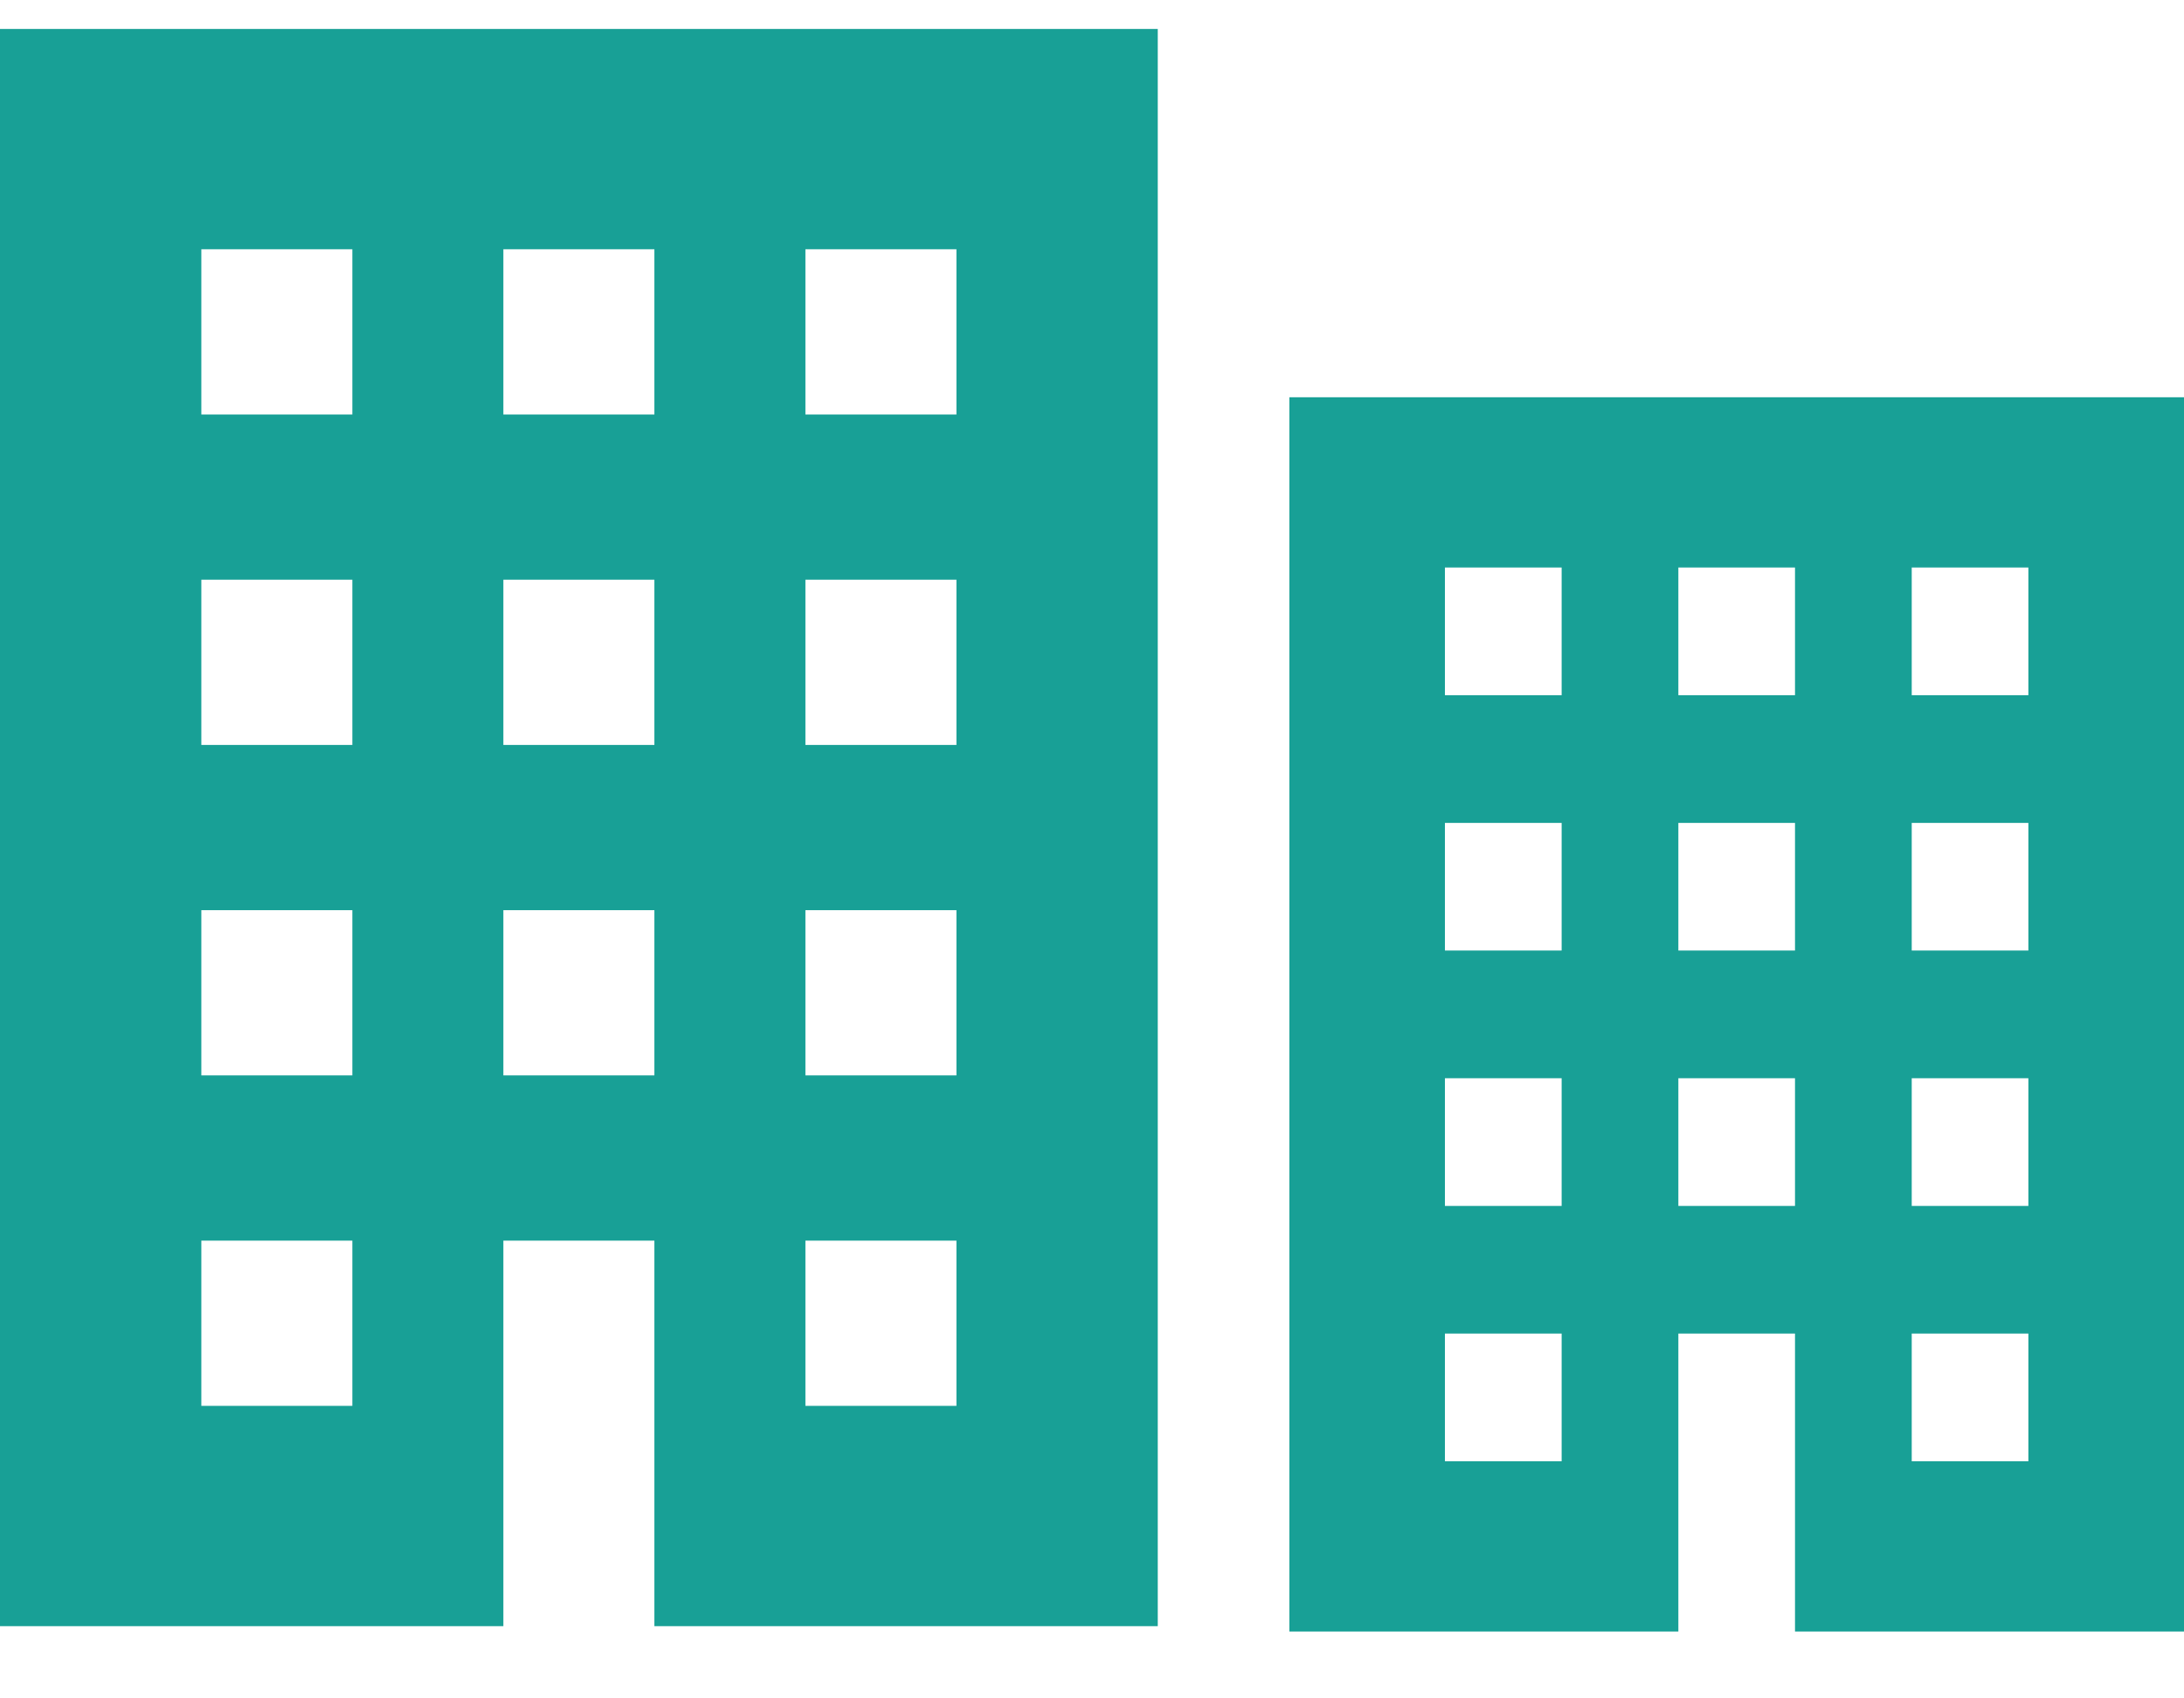
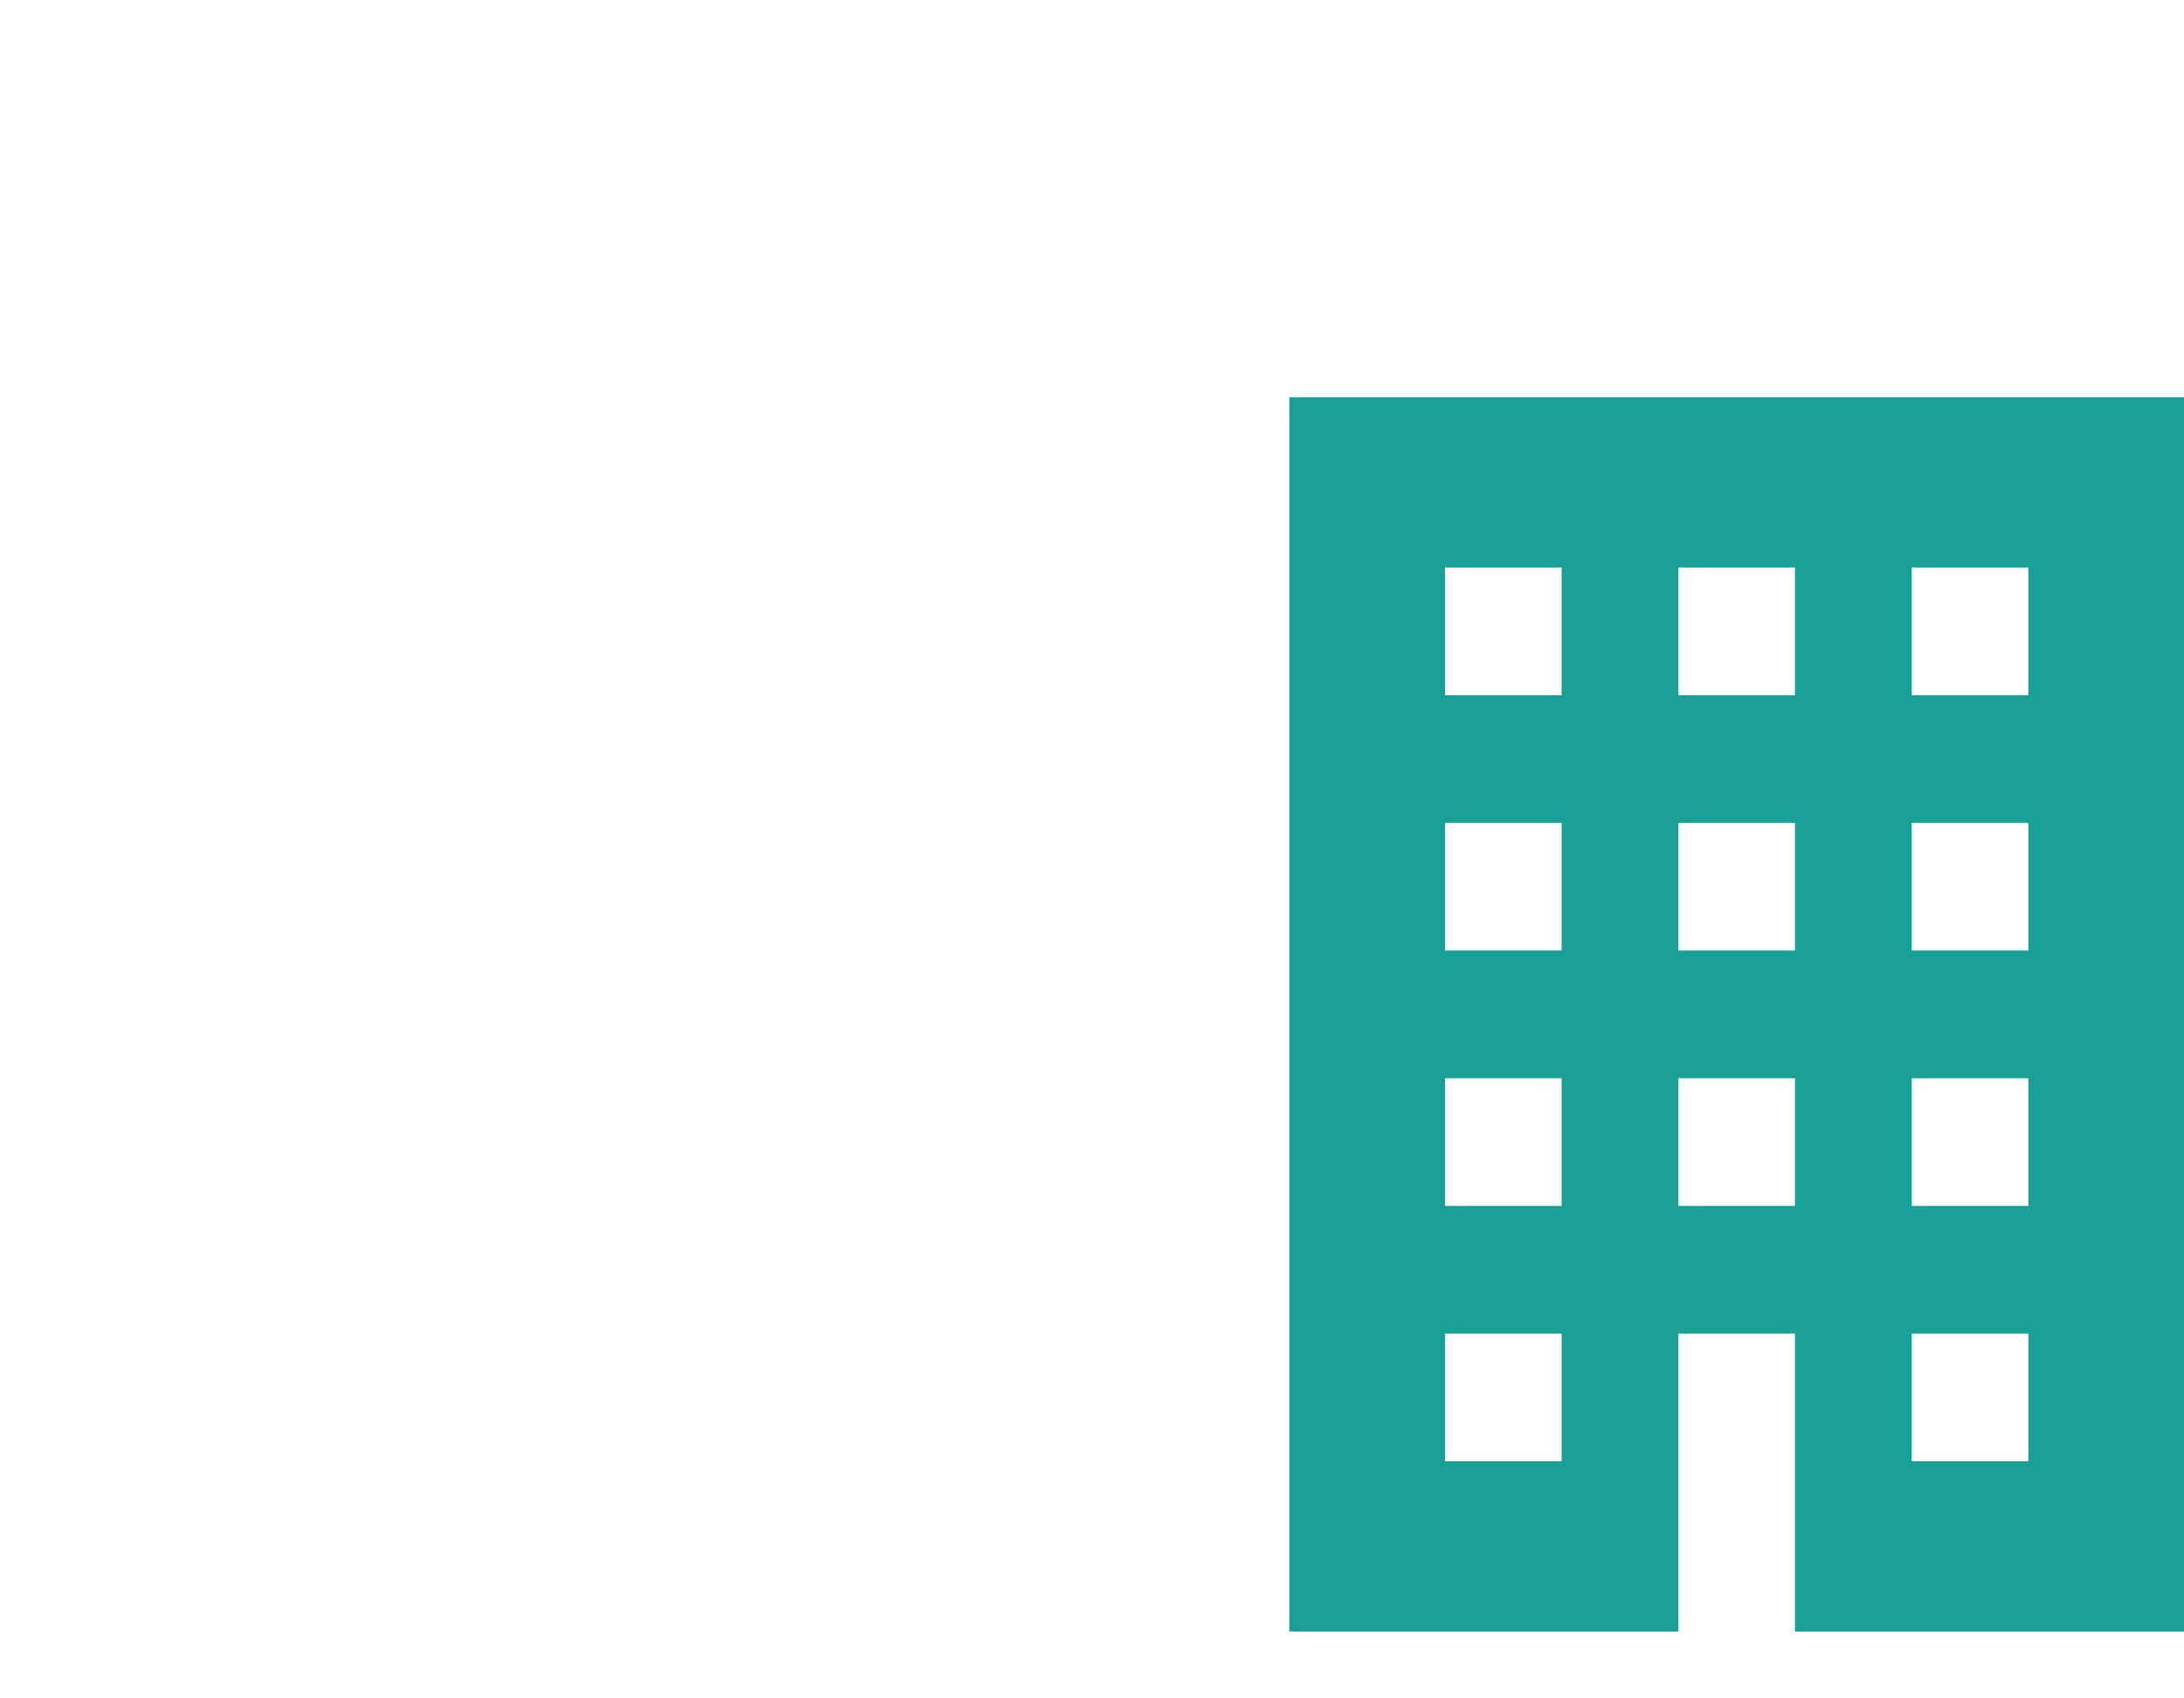
<svg xmlns="http://www.w3.org/2000/svg" width="27" height="21" viewBox="0 0 27 21" fill="none">
-   <path d="M14.313 0.358V20.107H8.09V17.383V15.34H6.223V17.383V20.107H-1.33514e-05V0.358H14.313ZM9.957 17.383H11.824V15.34H9.957V17.383ZM9.957 13.297H11.824V11.254H9.957V13.297ZM9.957 9.211H11.824V7.168H9.957V9.211ZM9.957 5.125H11.824V3.082H9.957V5.125ZM6.223 13.297H8.09V11.254H6.223V13.297ZM6.223 9.211H8.09V7.168H6.223V9.211ZM6.223 5.125H8.09V3.082H6.223V5.125ZM2.489 17.383H4.356V15.34H2.489V17.383ZM2.489 13.297H4.356V11.254H2.489V13.297ZM2.489 9.211H4.356V7.168H2.489V9.211ZM2.489 5.125H4.356V3.082H2.489V5.125Z" fill="#18A096" />
  <path d="M27 4.912V20.173H22.191V18.068V16.489H20.749V18.068V20.173H15.94V4.912H27ZM23.634 18.068H25.076V16.489H23.634V18.068ZM23.634 14.911H25.076V13.332H23.634V14.911ZM23.634 11.753H25.076V10.175H23.634V11.753ZM23.634 8.596H25.076V7.017H23.634V8.596ZM20.749 14.911H22.191V13.332H20.749V14.911ZM20.749 11.753H22.191V10.175H20.749V11.753ZM20.749 8.596H22.191V7.017H20.749V8.596ZM17.863 18.068H19.306V16.489H17.863V18.068ZM17.863 14.911H19.306V13.332H17.863V14.911ZM17.863 11.753H19.306V10.175H17.863V11.753ZM17.863 8.596H19.306V7.017H17.863V8.596Z" fill="#18A096" />
</svg>